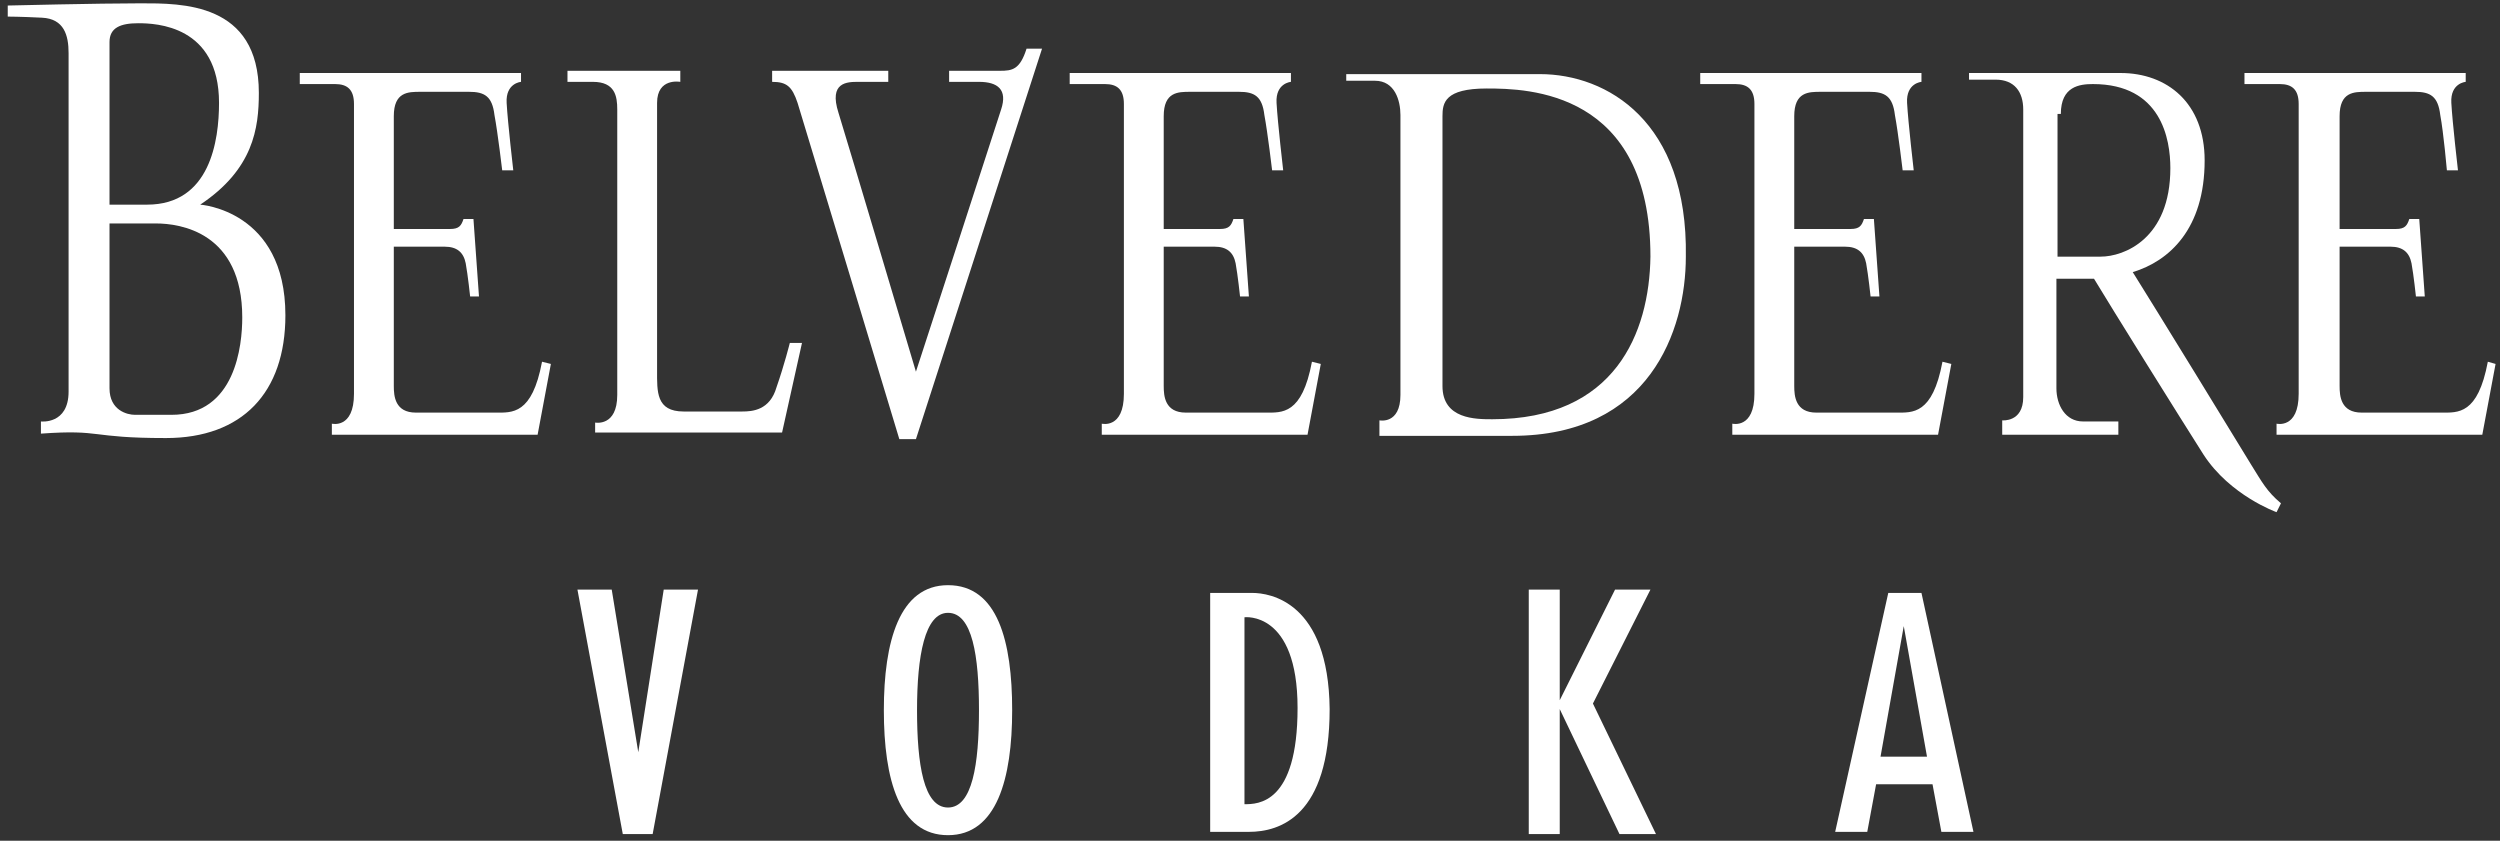
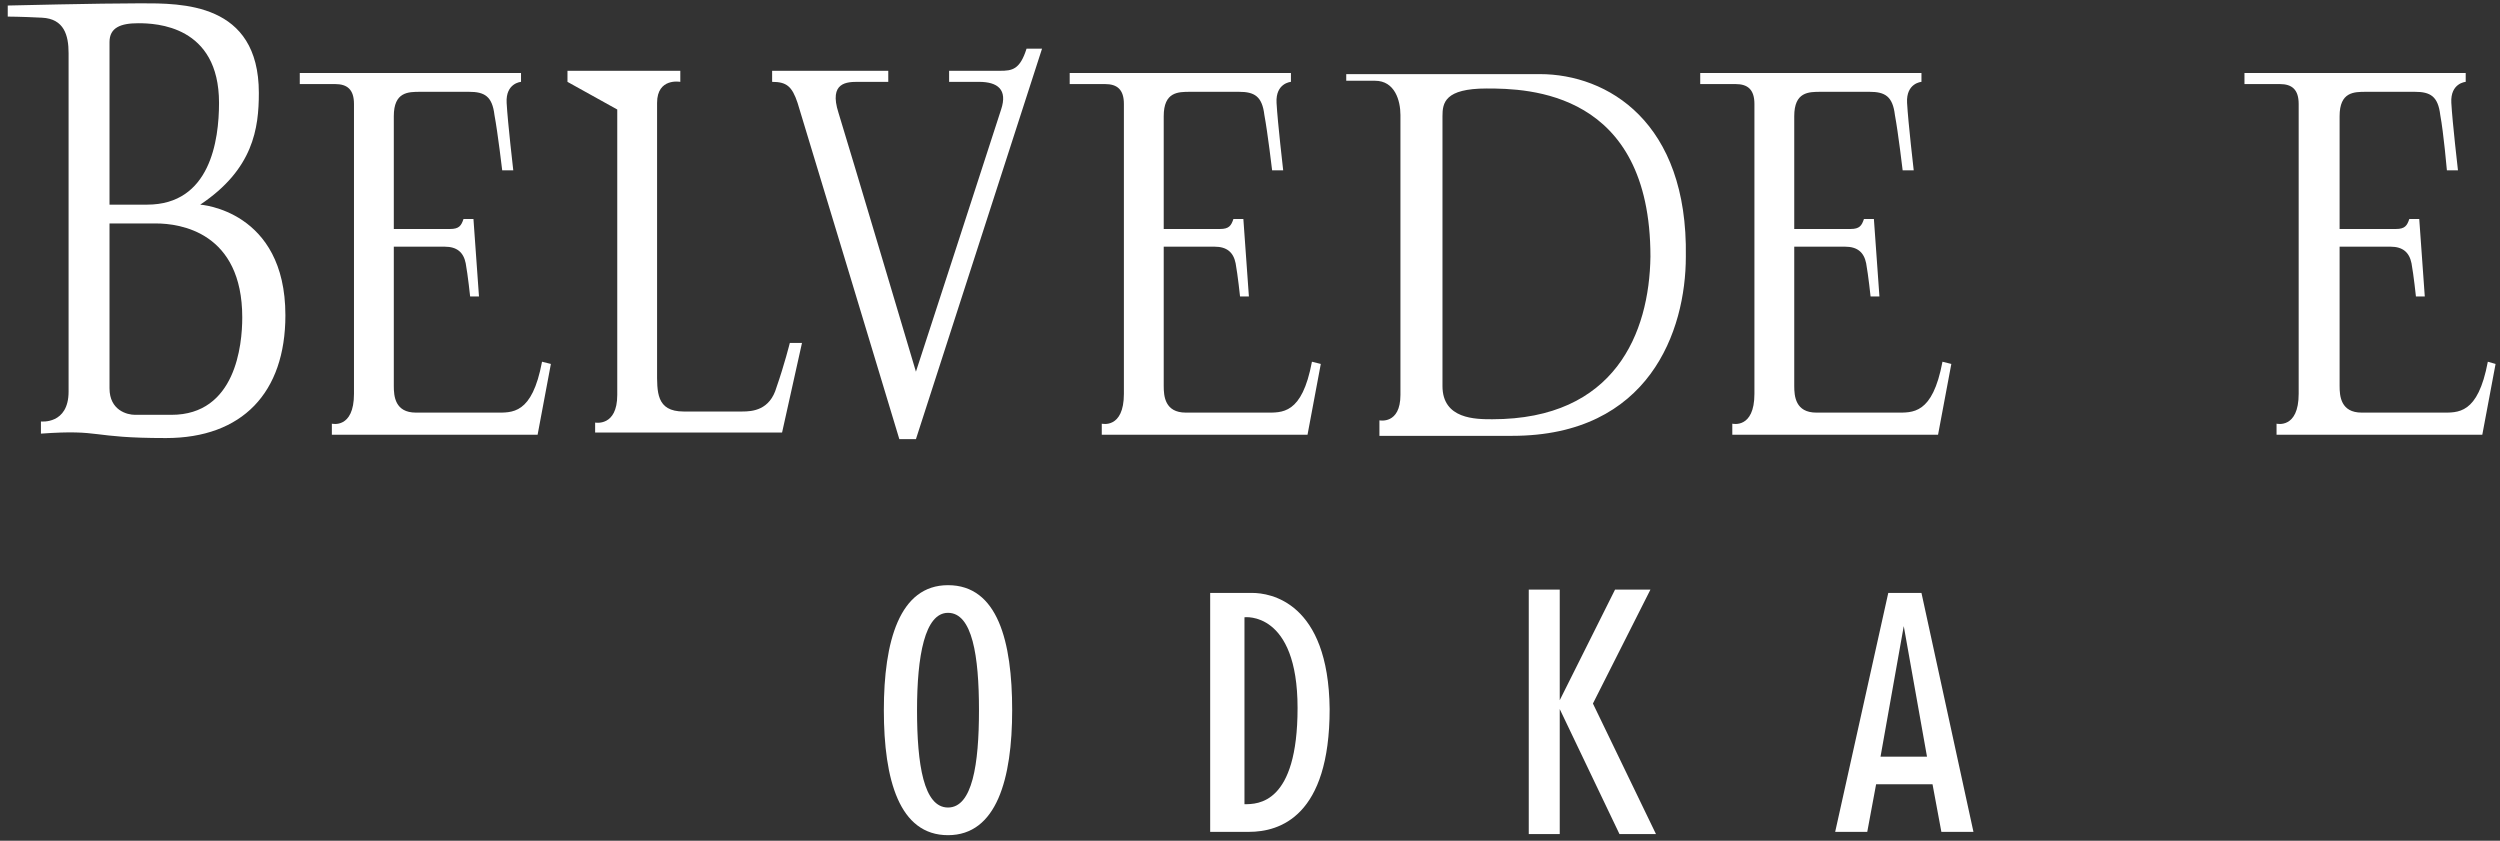
<svg xmlns="http://www.w3.org/2000/svg" width="226px" height="76px" viewBox="0 0 226 76" version="1.1">
  <rect x="0" y="0" width="226" height="76" fill="#333333" stroke="none" />
  <title>XMLID_1_</title>
  <desc>Created with Sketch.</desc>
  <defs />
  <g id="Page-1" stroke="none" stroke-width="1" fill="none" fill-rule="evenodd">
    <g id="Artboard" transform="translate(-447, -4553)" fill-rule="nonzero" fill="#FFFFFF">
      <g id="XMLID_1_" transform="translate(447, 4553)">
        <path d="M49,32.7 C48.1,37.5 46.3,37.3 44.8,37.3 L37.6,37.3 C35.7,37.3 35.6,35.8 35.6,34.9 L35.6,22.3 L40.2,22.3 C41.3,22.3 41.9,22.8 42.1,23.8 C42.3,24.9 42.5,26.8 42.5,26.8 L43.3,26.8 L42.8,19.8 L41.9,19.8 C41.7,20.4 41.5,20.7 40.7,20.7 L35.6,20.7 L35.6,10.5 C35.6,8.3 36.9,8.3 38,8.3 L42.4,8.3 C43.8,8.3 44.5,8.7 44.7,10.4 C45,12 45.4,15.4 45.4,15.4 L46.4,15.4 C46.4,15.4 45.9,11.1 45.8,9.3 C45.7,7.5 47.1,7.4 47.1,7.4 L47.1,6.6 L27.1,6.6 L27.1,7.6 L30.3,7.6 C31.4,7.6 32,8.1 32,9.4 L32,35.6 C32,38.8 30,38.3 30,38.3 L30,39.3 L48.6,39.3 L49.8,32.9 L49,32.7 L49,32.7 Z" id="XMLID_28_" />
        <path d="M118.6,32.7 C117.7,37.5 115.9,37.3 114.4,37.3 L107.2,37.3 C105.3,37.3 105.2,35.8 105.2,34.9 L105.2,22.3 L109.8,22.3 C110.9,22.3 111.5,22.8 111.7,23.8 C111.9,24.9 112.1,26.8 112.1,26.8 L112.9,26.8 L112.4,19.8 L111.5,19.8 C111.3,20.4 111.1,20.7 110.3,20.7 L105.2,20.7 L105.2,10.5 C105.2,8.3 106.5,8.3 107.6,8.3 L112,8.3 C113.4,8.3 114.1,8.7 114.3,10.4 C114.6,12 115,15.4 115,15.4 L116,15.4 C116,15.4 115.5,11.1 115.4,9.3 C115.3,7.5 116.7,7.4 116.7,7.4 L116.7,6.6 L96.7,6.6 L96.7,7.6 L99.9,7.6 C101,7.6 101.6,8.1 101.6,9.4 L101.6,35.6 C101.6,38.8 99.6,38.3 99.6,38.3 L99.6,39.3 L118.2,39.3 L119.4,32.9 L118.6,32.7 L118.6,32.7 Z" id="XMLID_27_" />
        <path d="M175.6,32.7 C174.7,37.5 172.9,37.3 171.4,37.3 L164.2,37.3 C162.3,37.3 162.2,35.8 162.2,34.9 L162.2,22.3 L166.8,22.3 C167.9,22.3 168.5,22.8 168.7,23.8 C168.9,24.9 169.1,26.8 169.1,26.8 L169.9,26.8 L169.4,19.8 L168.5,19.8 C168.3,20.4 168.1,20.7 167.3,20.7 L162.2,20.7 L162.2,10.5 C162.2,8.3 163.5,8.3 164.6,8.3 L169,8.3 C170.4,8.3 171.1,8.7 171.3,10.4 C171.6,12 172,15.4 172,15.4 L173,15.4 C173,15.4 172.5,11.1 172.4,9.3 C172.3,7.5 173.7,7.4 173.7,7.4 L173.7,6.6 L153.7,6.6 L153.7,7.6 L156.9,7.6 C158,7.6 158.6,8.1 158.6,9.4 L158.6,35.6 C158.6,38.8 156.6,38.3 156.6,38.3 L156.6,39.3 L175.2,39.3 L176.4,32.9 L175.6,32.7 L175.6,32.7 Z" id="XMLID_26_" />
        <path d="M224.9,32.7 C224,37.5 222.2,37.3 220.7,37.3 L213.5,37.3 C211.6,37.3 211.5,35.8 211.5,34.9 L211.5,22.3 L216.1,22.3 C217.2,22.3 217.8,22.8 218,23.8 C218.2,24.9 218.4,26.8 218.4,26.8 L219.2,26.8 L218.7,19.8 L217.8,19.8 C217.6,20.4 217.4,20.7 216.6,20.7 L211.5,20.7 L211.5,10.5 C211.5,8.3 212.8,8.3 213.9,8.3 L218.3,8.3 C219.7,8.3 220.4,8.7 220.6,10.4 C220.9,12 221.2,15.4 221.2,15.4 L222.2,15.4 C222.2,15.4 221.7,11.1 221.6,9.3 C221.5,7.5 222.9,7.4 222.9,7.4 L222.9,6.6 L202.9,6.6 L202.9,7.6 L206.1,7.6 C207.2,7.6 207.8,8.1 207.8,9.4 L207.8,35.6 C207.8,38.8 205.8,38.3 205.8,38.3 L205.8,39.3 L224.4,39.3 L225.6,32.9 L224.9,32.7 L224.9,32.7 Z" id="XMLID_25_" />
-         <path d="M71.4,31 L72.5,31 L70.7,39.1 L53.8,39.1 L53.8,38.2 C53.8,38.2 55.8,38.6 55.8,35.7 L55.8,9.9 C55.8,8.7 55.6,7.4 53.6,7.4 L51.3,7.4 L51.3,6.4 L61.5,6.4 L61.5,7.4 C61.5,7.4 59.4,7 59.4,9.3 L59.4,33.5 C59.4,35.4 59.3,37.2 61.8,37.2 L67.1,37.2 C68,37.2 69.6,37.1 70.2,35 C70.9,33 71.4,31 71.4,31 Z" id="XMLID_24_" />
+         <path d="M71.4,31 L72.5,31 L70.7,39.1 L53.8,39.1 L53.8,38.2 C53.8,38.2 55.8,38.6 55.8,35.7 L55.8,9.9 L51.3,7.4 L51.3,6.4 L61.5,6.4 L61.5,7.4 C61.5,7.4 59.4,7 59.4,9.3 L59.4,33.5 C59.4,35.4 59.3,37.2 61.8,37.2 L67.1,37.2 C68,37.2 69.6,37.1 70.2,35 C70.9,33 71.4,31 71.4,31 Z" id="XMLID_24_" />
        <path d="M69.8,7.4 L69.8,6.4 L80.3,6.4 L80.3,7.4 L77.6,7.4 C76.6,7.4 74.9,7.4 75.8,10.2 C76.7,13.1 82.8,33.6 82.8,33.6 C82.8,33.6 89.9,11.8 90.5,9.9 C91.1,8.1 90.2,7.4 88.5,7.4 L85.8,7.4 L85.8,6.4 L90.4,6.4 C91.5,6.4 92.2,6.3 92.8,4.4 L94.2,4.4 L82.8,39.7 L81.3,39.7 C81.3,39.7 72.6,10.9 72.1,9.3 C71.6,7.8 71.1,7.4 69.8,7.4 Z" id="XMLID_23_" />
-         <polygon id="XMLID_22_" points="60 53.3 57.7 68 55.3 53.3 52.2 53.3 56.3 75.4 59 75.4 63.1 53.3" />
        <polygon id="XMLID_21_" points="149.7 75.4 144 63.6 149.2 53.3 146 53.3 141 63.3 141 53.3 138.2 53.3 138.2 75.4 141 75.4 141 64.1 146.4 75.4" />
        <path d="M18.1,18.5 C22.9,15.3 23.4,11.6 23.4,8.4 C23.4,0.2 16.4,0.3 12.7,0.3 C8.9,0.3 0.7,0.5 0.7,0.5 L0.7,1.5 C0.7,1.5 1.8,1.5 3.8,1.6 C5.8,1.7 6.2,3.2 6.2,4.8 L6.2,35.4 C6.2,38.4 3.7,38.1 3.7,38.1 L3.7,39.2 C9.3,38.8 8,39.6 15,39.6 C21.9,39.6 25.8,35.5 25.8,28.5 C25.8,19 18.1,18.5 18.1,18.5 Z M9.9,3.8 C9.9,2.5 10.9,2.1 12.5,2.1 C14.1,2.1 19.8,2.3 19.8,9.3 C19.8,12.7 19,18.5 13.3,18.5 L9.9,18.5 L9.9,3.8 L9.9,3.8 Z M15.5,37.5 L12.2,37.5 C11.5,37.5 9.9,37.1 9.9,35.1 L9.9,20.2 L14.1,20.2 C16.3,20.2 21.9,21 21.9,28.7 C21.9,31.2 21.3,37.5 15.5,37.5 Z" id="XMLID_17_" />
        <path d="M139.2,6.7 L121.7,6.7 L121.7,7.3 L124.3,7.3 C126.1,7.3 126.6,9.1 126.6,10.4 L126.6,35.7 C126.6,38.4 124.7,38 124.7,38 L124.7,39.4 L136.7,39.4 C149.1,39.4 152.4,29.9 152.4,23.2 C152.6,11 145.3,6.7 139.2,6.7 Z M134.9,37.9 C133.4,37.9 130.4,37.9 130.4,34.9 L130.4,10.5 C130.4,9.3 130.6,8 134.4,8 C138.1,8 149.2,8.2 149.2,23.2 C149.1,30.1 146,37.9 134.9,37.9 Z" id="XMLID_14_" />
-         <path d="M203.5,42 C202.6,40.5 194.5,27.3 192.8,24.6 C196.1,23.6 199.3,20.7 199.3,14.5 C199.3,9.3 195.9,6.6 191.7,6.6 L178,6.6 L178,7.2 L180.4,7.2 C182.1,7.2 182.9,8.3 182.9,9.9 L182.9,35.9 C182.9,38.2 181,38 181,38 L181,39.3 L191.5,39.3 L191.5,38.1 L188.3,38.1 C186.7,38.1 185.9,36.6 185.9,35.1 L185.9,25.2 L189.3,25.2 C190.8,27.7 197.1,37.8 199.2,41.1 C201.6,44.8 205.8,46.3 205.8,46.3 L206.2,45.5 C204.9,44.4 204.5,43.6 203.5,42 Z M186,23.3 L186,10.3 L186.3,10.3 C186.3,7.8 188,7.6 189.2,7.6 C195.4,7.6 196.2,12.6 196.2,15.2 C196.2,21.6 192,23.2 189.9,23.2 L186,23.2 L186,23.3 Z" id="XMLID_11_" />
        <path d="M85.7,52.9 C81.3,52.9 79.9,58 79.9,64.2 C79.9,70.5 81.3,75.5 85.7,75.5 C90.1,75.5 91.5,70.4 91.5,64.2 C91.5,58 90.2,52.9 85.7,52.9 Z M85.7,73 C83.5,73 82.9,69.1 82.9,64.2 C82.9,59.3 83.6,55.4 85.7,55.4 C87.9,55.4 88.5,59.3 88.5,64.2 C88.5,69.1 87.9,73 85.7,73 Z" id="XMLID_8_" />
        <path d="M113.2,53.6 L109.4,53.6 L109.4,75.2 L112.9,75.2 C115.7,75.2 120.2,73.8 120.2,64.1 C120.1,54.4 114.8,53.6 113.2,53.6 Z M112.5,72.7 L112.5,55.8 C112.5,55.8 117.3,55.2 117.3,64 C117.3,72.7 113.7,72.7 112.5,72.7 Z" id="XMLID_5_" />
        <path d="M173.7,53.6 L170.7,53.6 L165.9,75.2 L168.8,75.2 L169.6,70.9 L174.7,70.9 L175.5,75.2 L178.4,75.2 L173.7,53.6 Z M170,68.4 L172.1,56.6 L174.2,68.4 L170,68.4 Z" id="XMLID_2_" />
      </g>
    </g>
  </g>
</svg>